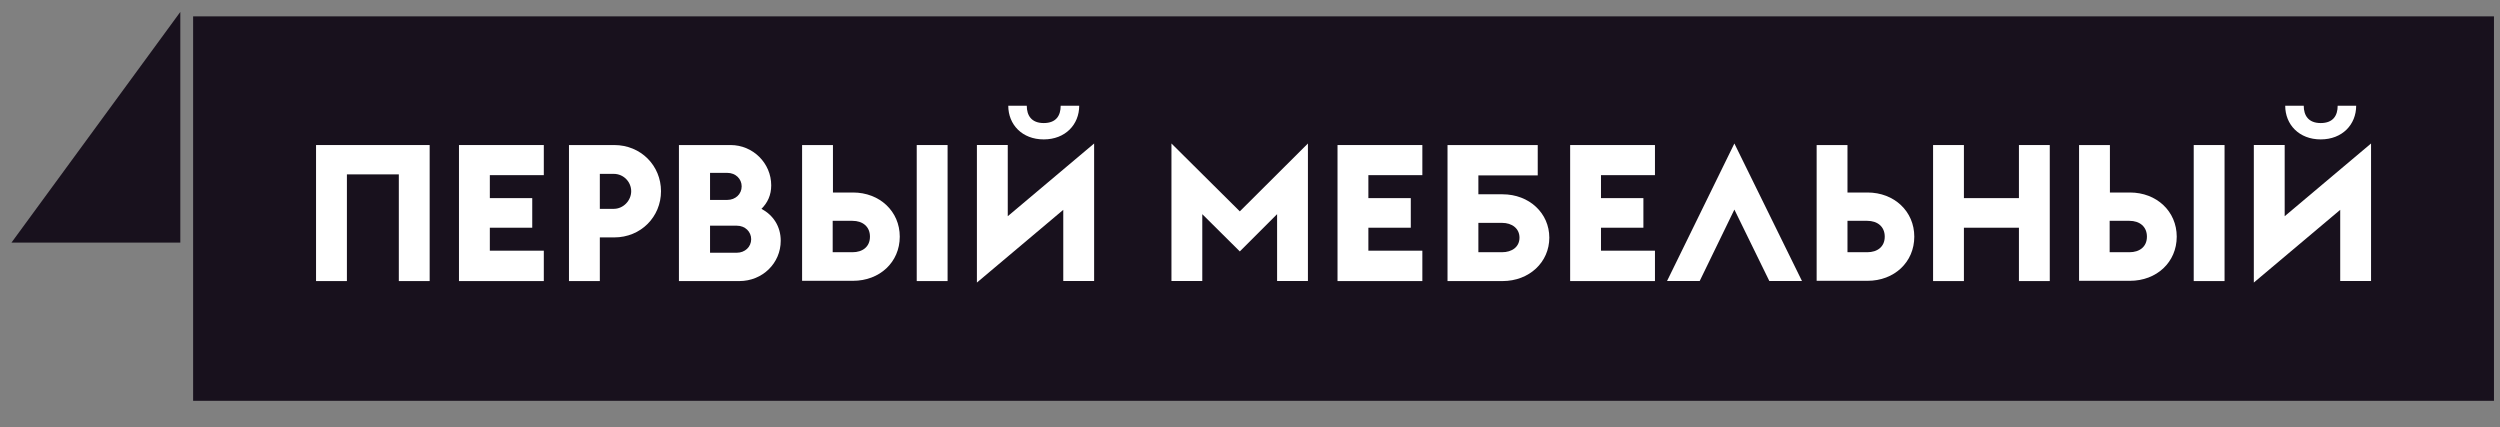
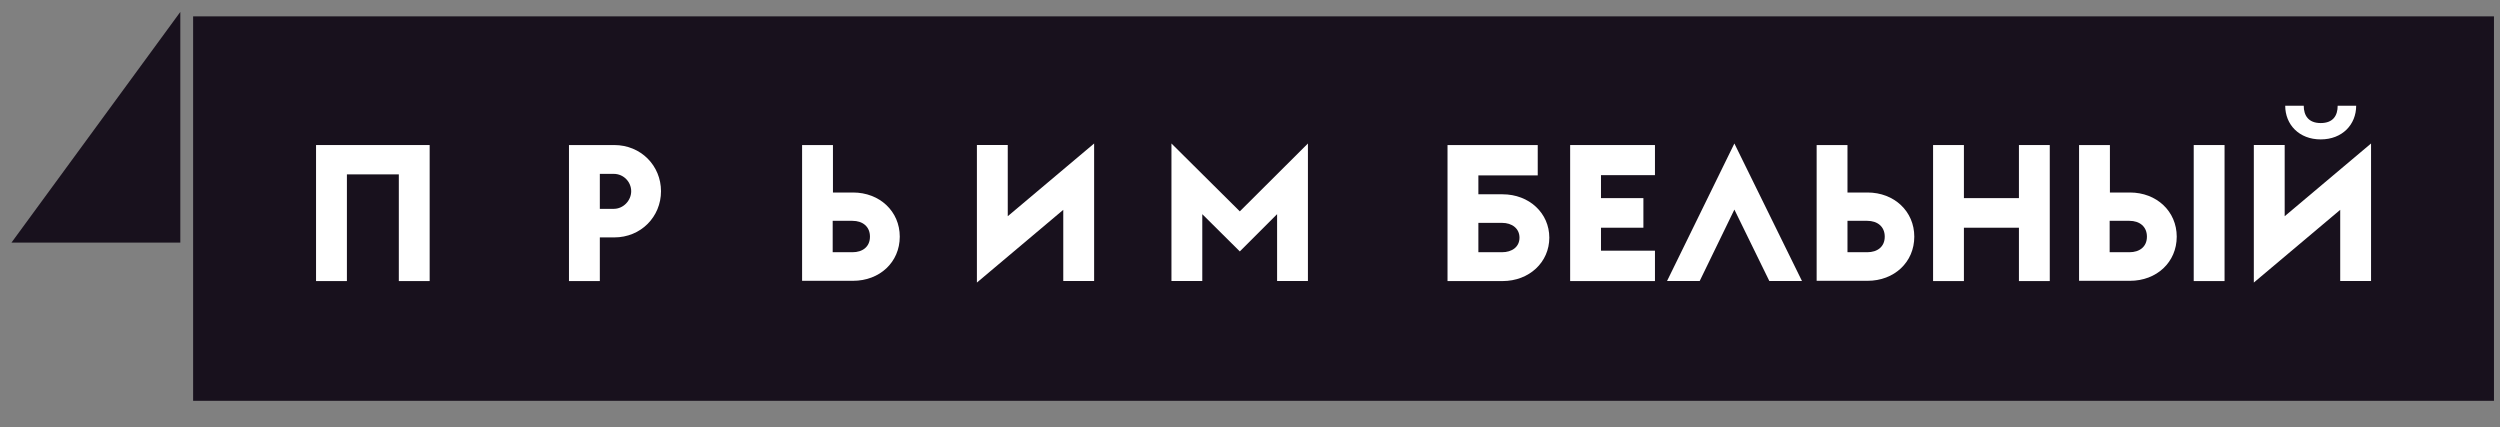
<svg xmlns="http://www.w3.org/2000/svg" width="117" height="20" viewBox="0 0 117 20" fill="none">
  <rect x="0" y="0" width="117" height="20" fill="#808080" stroke="none" />
  <g clip-path="url(#clip0_239_10034)">
    <path d="M8.439 0.558L0.536 11.355H8.439V0.558Z" fill="#18111D" />
    <path d="M9.038 18.758V0.766H116.718V18.758H9.038Z" fill="#18111D" />
    <path d="M45.719 6.787H47.163V10.119L51.205 6.715V13.152H49.761V9.82L45.719 13.224V6.787Z" fill="white" />
-     <path d="M50.507 4.947C50.507 5.831 49.857 6.524 48.846 6.524C47.836 6.524 47.187 5.831 47.187 4.947H48.053C48.053 5.401 48.269 5.759 48.846 5.759C49.424 5.759 49.64 5.413 49.64 4.947H50.507Z" fill="white" />
    <path d="M18.665 8.161H16.235V13.154H14.791V6.788H20.108V13.154H18.665V8.161Z" fill="white" />
-     <path d="M21.48 6.788H25.45V8.197H22.924V9.272H24.909V10.657H22.924V11.732H25.45V13.154H21.48V6.788Z" fill="white" />
    <path fill-rule="evenodd" clip-rule="evenodd" d="M28.746 6.788H26.628V13.154H28.072V11.111H28.746C29.997 11.111 30.935 10.144 30.935 8.949C30.935 7.755 29.997 6.788 28.746 6.788ZM29.54 8.949C29.54 9.379 29.179 9.774 28.722 9.774H28.072V8.137H28.722C29.191 8.137 29.54 8.519 29.54 8.949Z" fill="white" />
-     <path fill-rule="evenodd" clip-rule="evenodd" d="M34.192 6.788C35.239 6.788 36.093 7.636 36.093 8.675C36.093 9.129 35.925 9.487 35.636 9.774C36.177 10.06 36.538 10.586 36.538 11.267C36.538 12.318 35.684 13.154 34.601 13.154H31.774V6.788H34.192ZM34.036 9.356C34.421 9.356 34.71 9.081 34.71 8.722C34.71 8.376 34.433 8.09 34.036 8.09H33.23V9.356H34.036ZM34.481 11.828C34.866 11.828 35.155 11.553 35.155 11.195C35.155 10.848 34.878 10.562 34.481 10.562H33.23V11.828H34.481Z" fill="white" />
    <path fill-rule="evenodd" clip-rule="evenodd" d="M42.109 11.075C42.109 9.893 41.171 9.009 39.92 9.009H38.982V6.788H37.538V13.142H39.92C41.171 13.142 42.109 12.27 42.109 11.075ZM40.714 11.075C40.714 11.553 40.365 11.804 39.896 11.804H38.97V10.335H39.896C40.365 10.335 40.714 10.598 40.714 11.075Z" fill="white" />
-     <path d="M44.347 6.788H42.903V13.154H44.347V6.788Z" fill="white" />
    <path d="M58.023 9.892L54.824 6.715V13.152H56.267V10.023L58.023 11.767L59.768 10.023V13.152H61.211V6.715L58.023 9.892Z" fill="white" />
-     <path d="M62.596 6.788H66.566V8.197H64.04V9.272H66.025V10.657H64.04V11.732H66.566V13.154H62.596V6.788Z" fill="white" />
    <path fill-rule="evenodd" clip-rule="evenodd" d="M70.318 9.093H69.188V8.209H71.966V6.788H67.744V13.154H70.318C71.57 13.154 72.508 12.27 72.508 11.123C72.508 9.977 71.57 9.093 70.318 9.093ZM71.112 11.123C71.112 11.553 70.764 11.804 70.294 11.804H69.188V10.43H70.294C70.764 10.43 71.112 10.693 71.112 11.123Z" fill="white" />
    <path d="M73.483 6.788H77.452V8.197H74.926V9.272H76.911V10.657H74.926V11.732H77.452V13.154H73.483V6.788Z" fill="white" />
    <path d="M84.333 13.152L81.169 6.715L78.017 13.152H79.545L81.169 9.808L82.805 13.152H84.333Z" fill="white" />
    <path fill-rule="evenodd" clip-rule="evenodd" d="M87.4 9.009C88.651 9.009 89.589 9.893 89.589 11.075C89.589 12.27 88.651 13.142 87.4 13.142H85.019V6.788H86.462V9.009H87.4ZM87.388 11.804C87.857 11.804 88.206 11.553 88.206 11.075C88.206 10.598 87.857 10.335 87.388 10.335H86.462V11.804H87.388Z" fill="white" />
    <path d="M91.911 6.788H90.468V13.154H91.911V10.657H94.486V13.154H95.929V6.788H94.486V9.272H91.911V6.788Z" fill="white" />
    <path fill-rule="evenodd" clip-rule="evenodd" d="M99.682 9.009C100.933 9.009 101.871 9.893 101.871 11.075C101.871 12.27 100.933 13.142 99.682 13.142H97.3V6.788H98.744V9.009H99.682ZM99.658 11.804C100.127 11.804 100.476 11.553 100.476 11.075C100.476 10.598 100.127 10.335 99.658 10.335H98.732V11.804H99.658Z" fill="white" />
    <path d="M102.666 6.788H104.109V13.154H102.666V6.788Z" fill="white" />
    <path d="M106.923 6.787H105.479V13.224L109.522 9.82V13.152H110.965V6.715L106.923 10.119V6.787Z" fill="white" />
    <path d="M108.608 6.524C109.619 6.524 110.269 5.831 110.269 4.947H109.403C109.403 5.413 109.186 5.759 108.608 5.759C108.031 5.759 107.815 5.401 107.815 4.947H106.948C106.948 5.831 107.598 6.524 108.608 6.524Z" fill="white" />
  </g>
  <defs>
    <clipPath id="clip0_239_10034">
      <rect width="116.564" height="19.014" fill="white" transform="translate(0.179 0.048)" />
    </clipPath>
  </defs>
</svg>